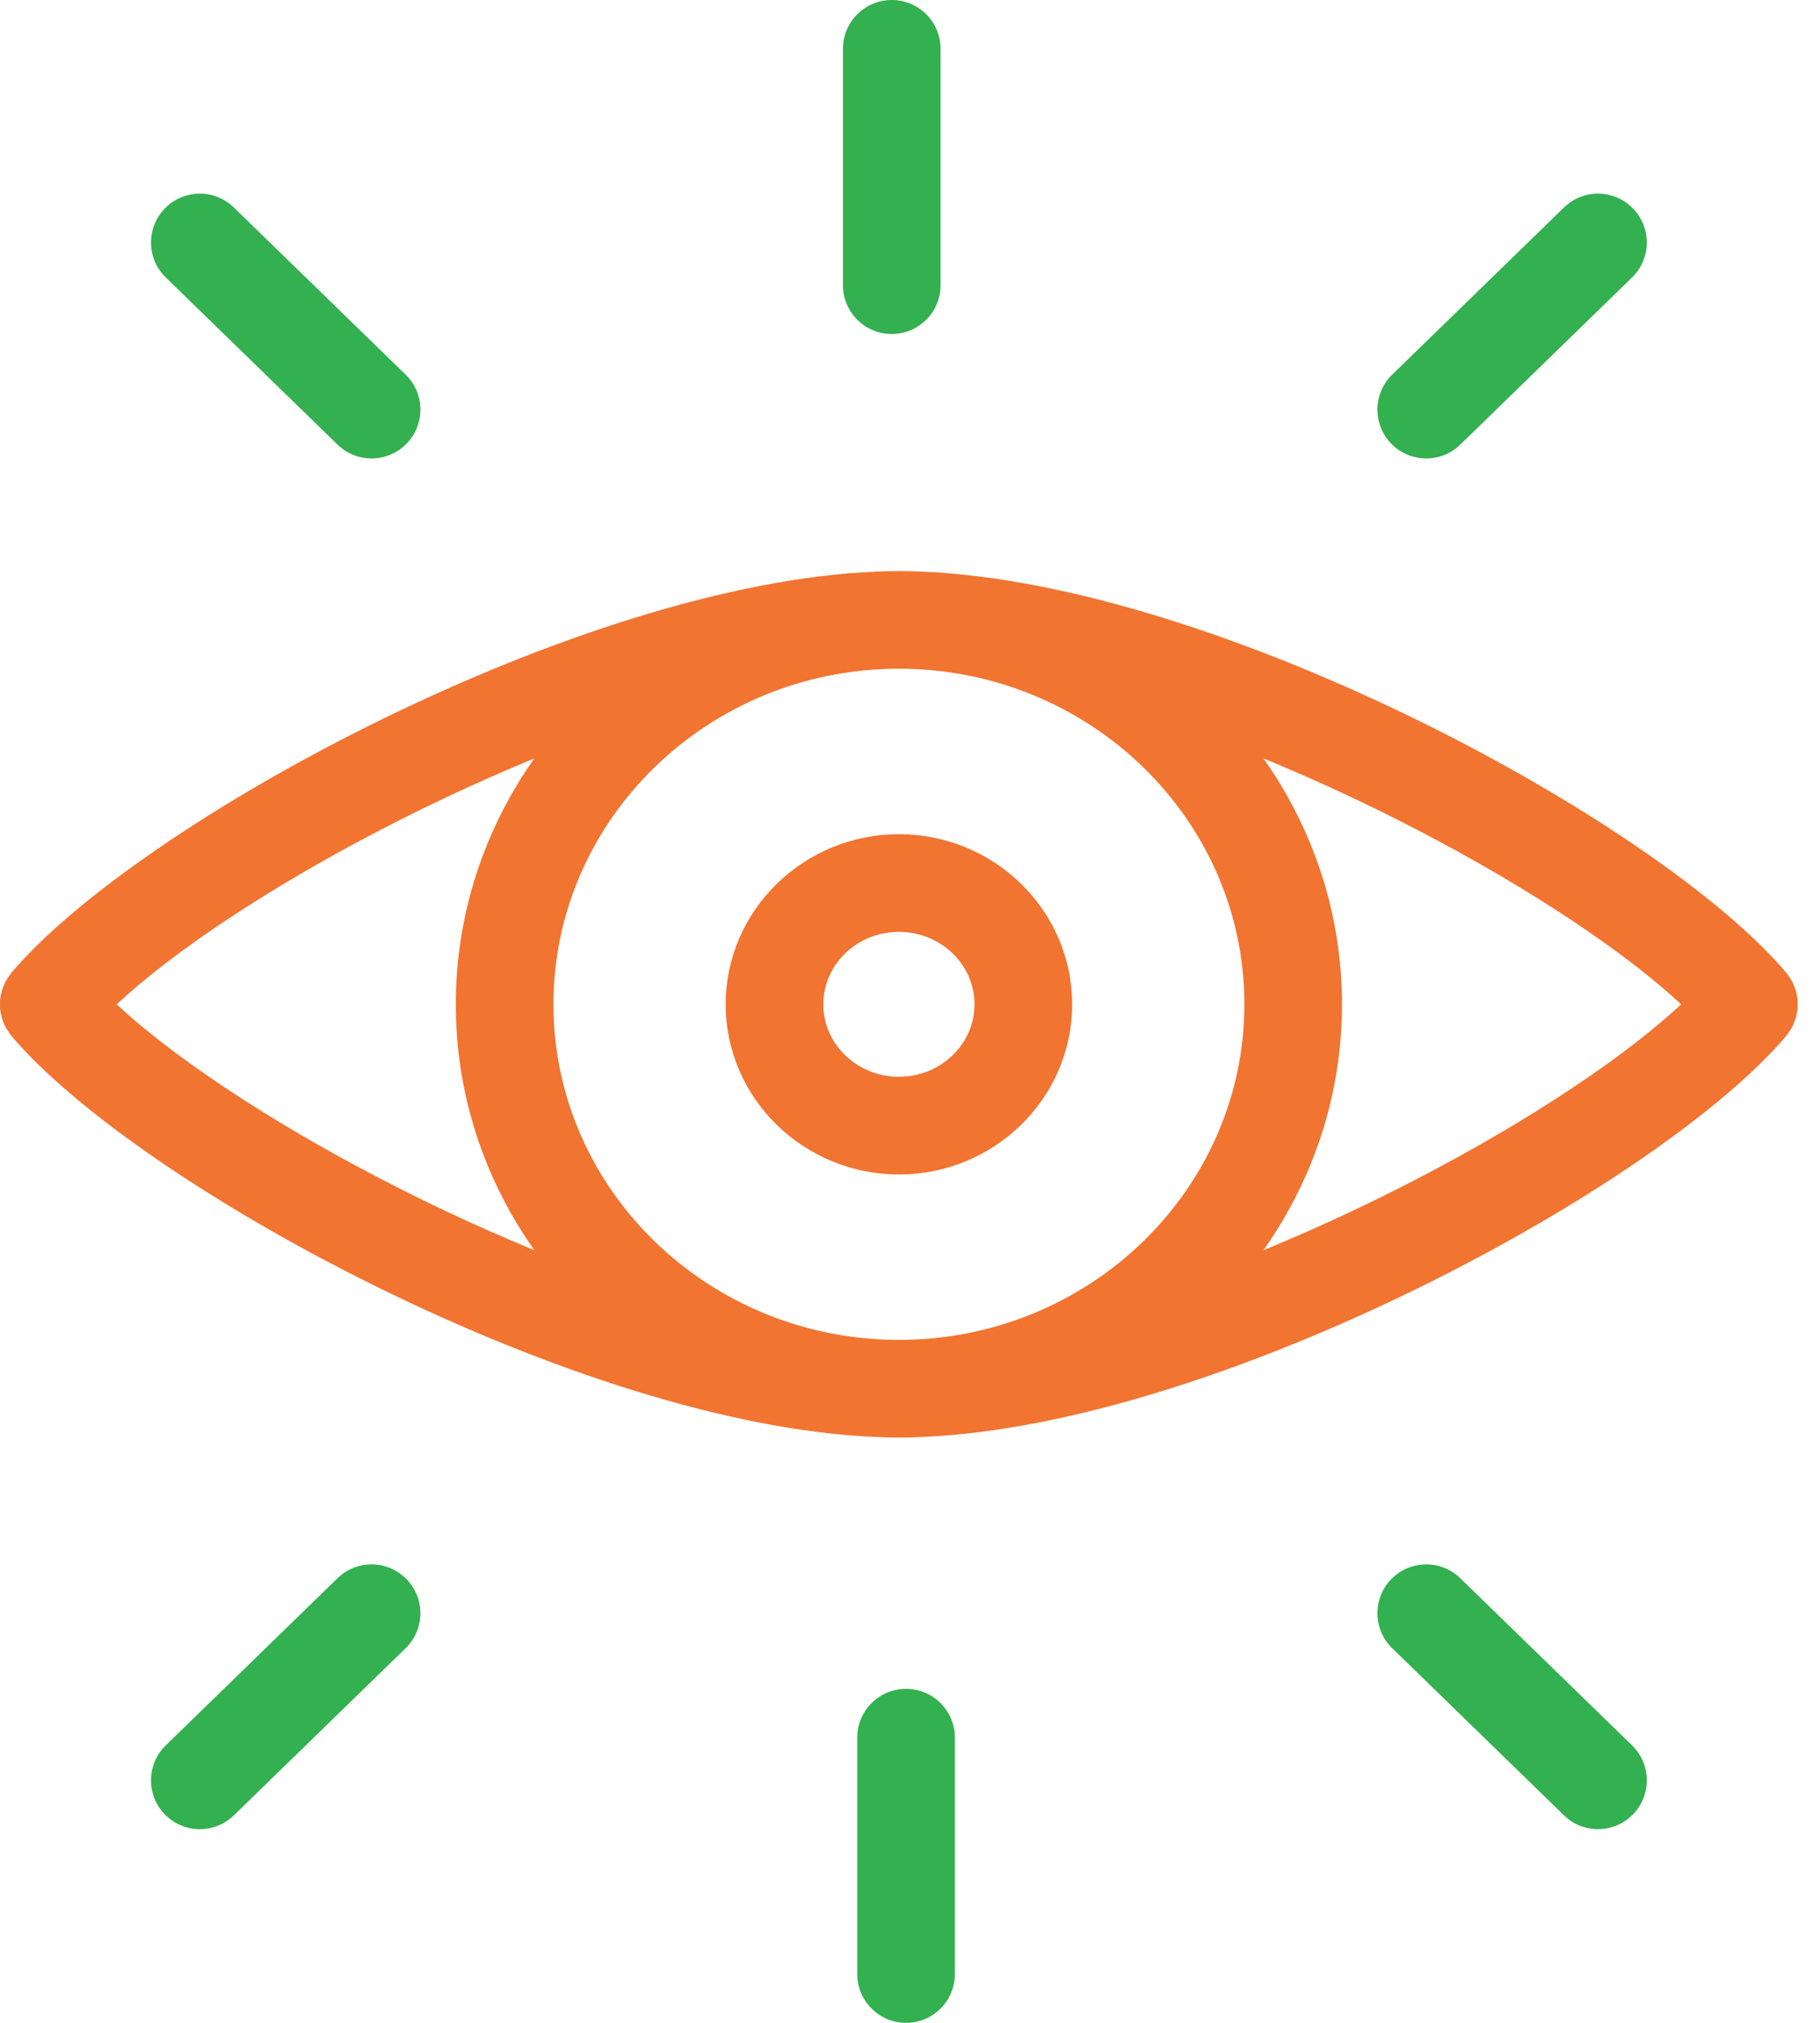
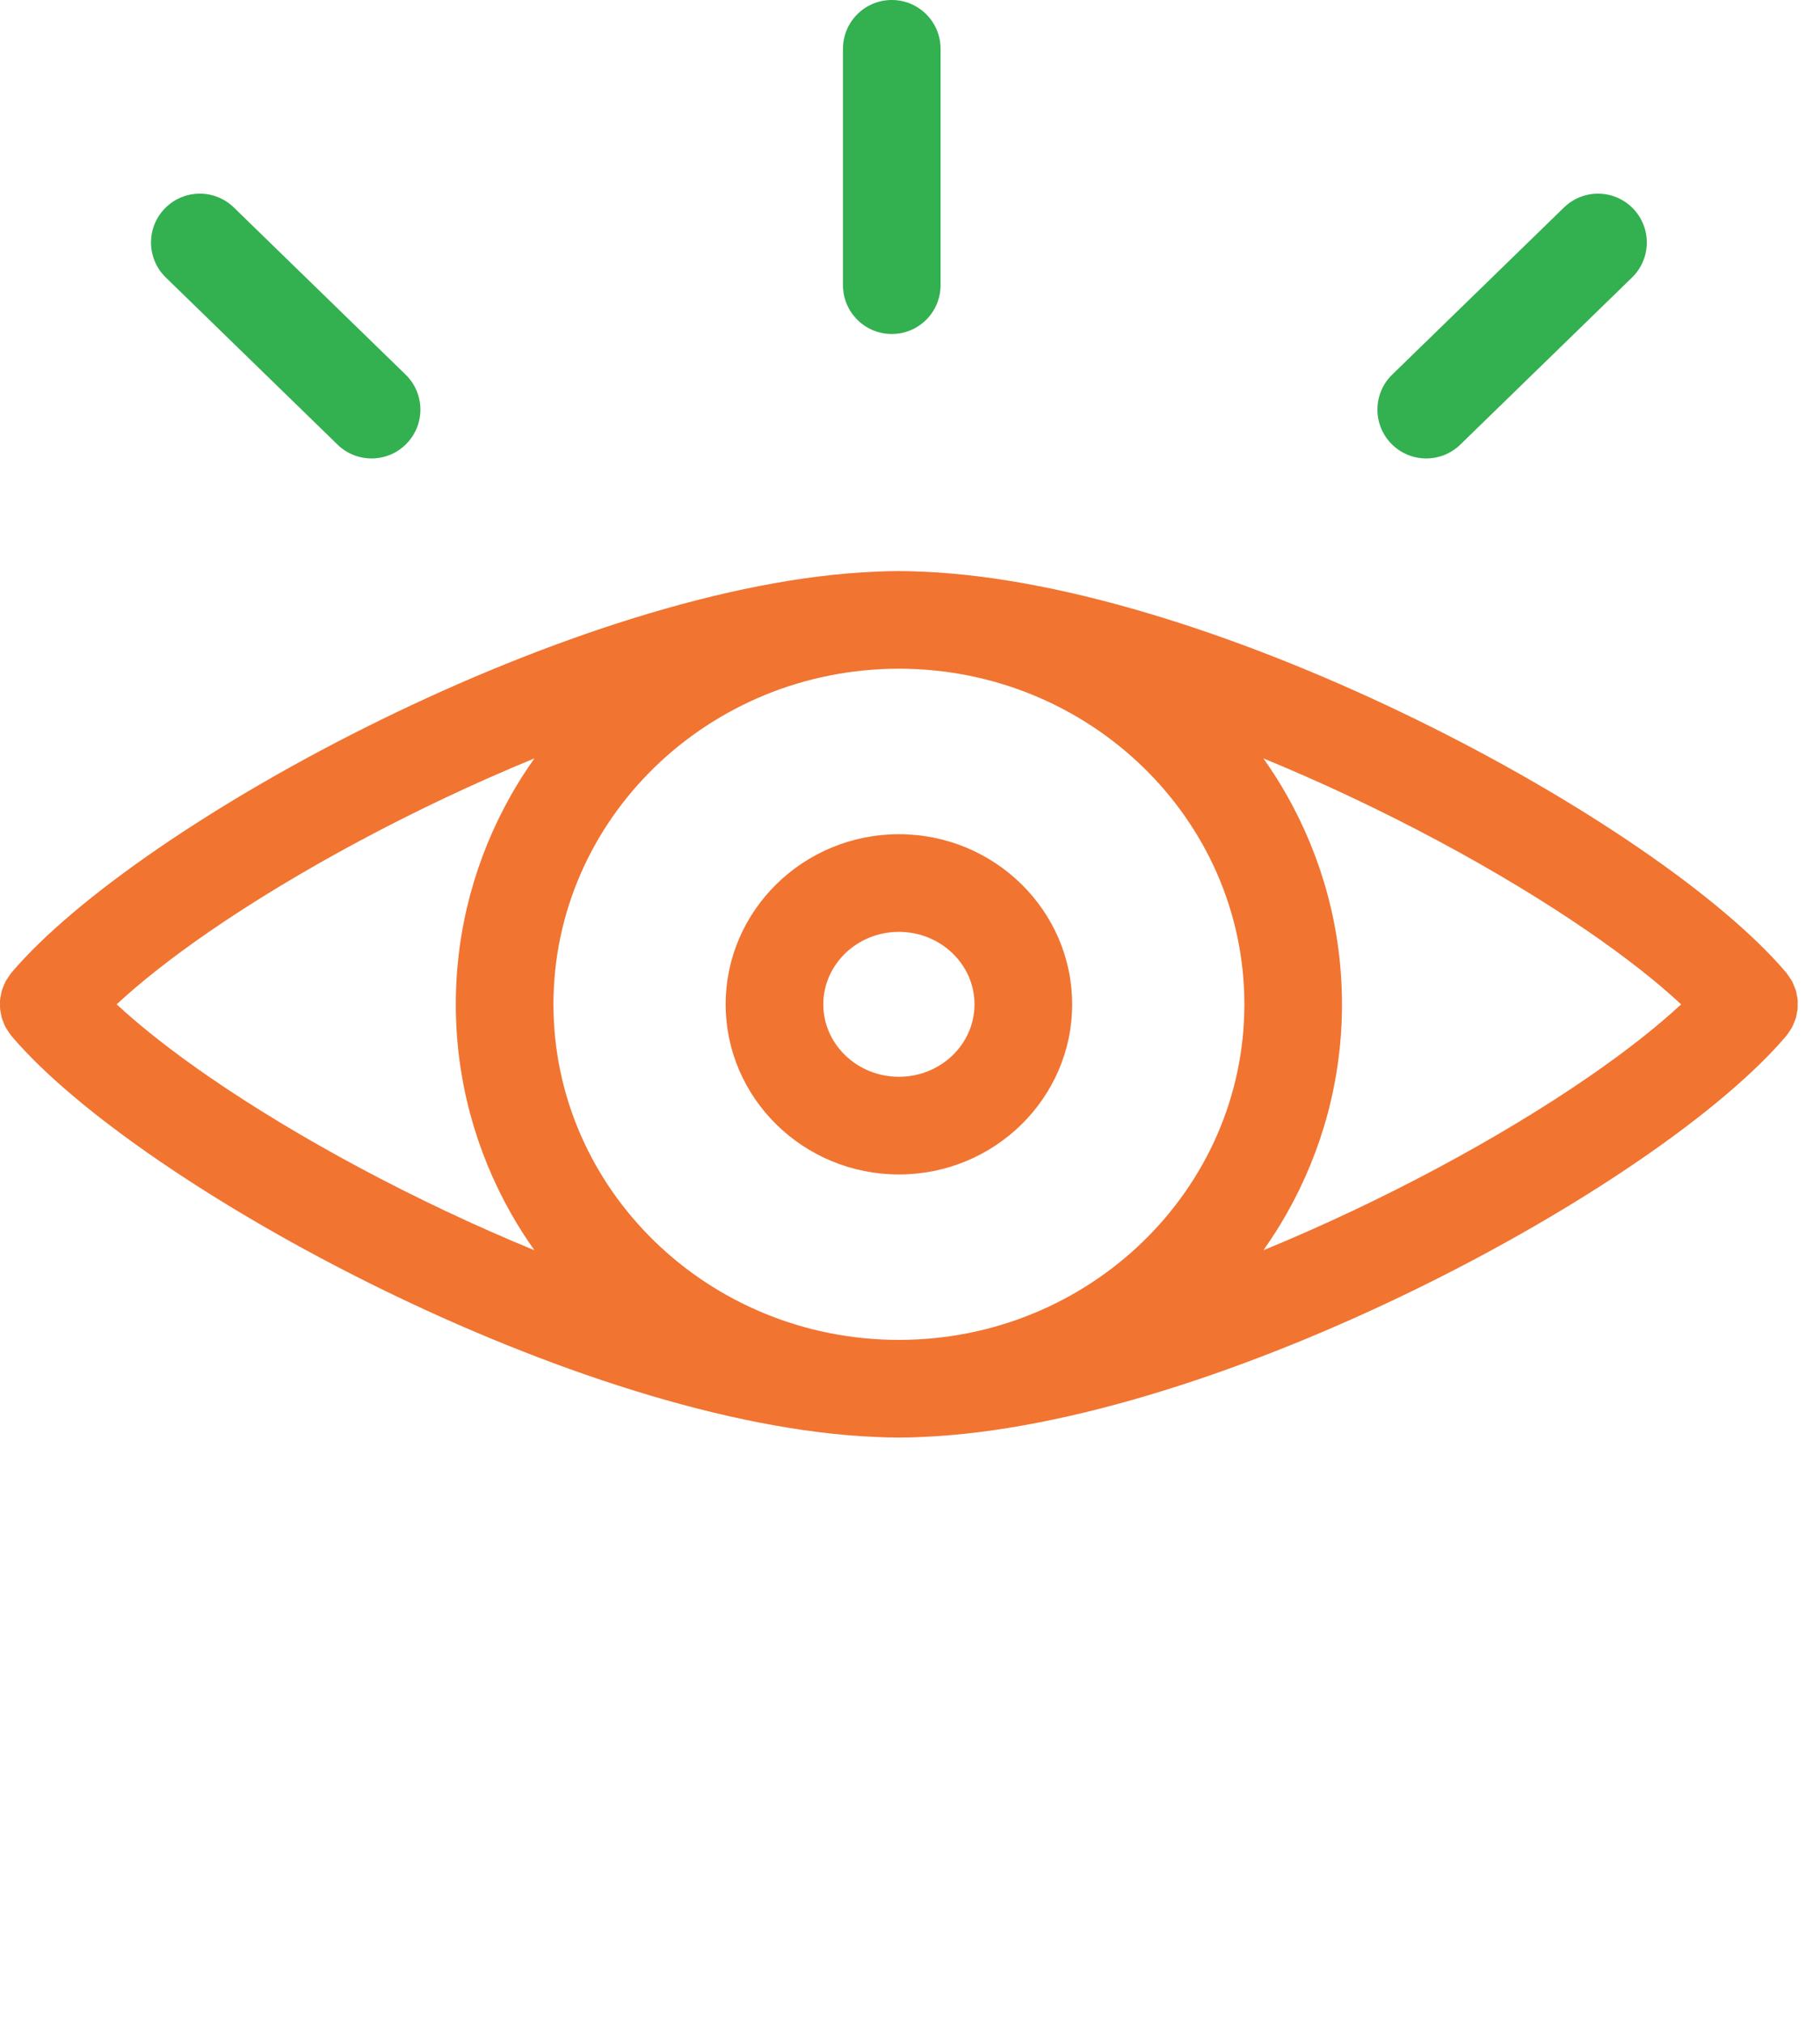
<svg xmlns="http://www.w3.org/2000/svg" width="54" height="60" viewBox="0 0 54 60" fill="none">
  <path d="M53.336 29.651C53.331 29.604 53.32 29.559 53.311 29.512C53.302 29.467 53.296 29.422 53.283 29.378C53.27 29.335 53.251 29.294 53.234 29.252C53.216 29.206 53.199 29.16 53.176 29.116C53.157 29.078 53.131 29.044 53.108 29.008C53.078 28.962 53.05 28.917 53.016 28.875C53.01 28.868 53.006 28.86 53 28.852C49.2 24.373 36.157 17.311 27.351 16.956C27.125 16.945 26.898 16.939 26.67 16.939C26.441 16.939 26.214 16.945 25.988 16.956C17.183 17.312 4.14 24.373 0.339 28.852C0.333 28.859 0.329 28.867 0.323 28.875C0.289 28.917 0.261 28.962 0.232 29.007C0.209 29.043 0.182 29.078 0.163 29.116C0.14 29.16 0.124 29.205 0.105 29.251C0.088 29.293 0.069 29.335 0.056 29.379C0.043 29.422 0.036 29.468 0.028 29.512C0.018 29.559 0.007 29.605 0.003 29.651C-0.002 29.698 0.001 29.744 0.001 29.791C0.001 29.836 -0.001 29.882 0.003 29.928C0.007 29.975 0.019 30.022 0.028 30.069C0.037 30.113 0.043 30.157 0.055 30.2C0.069 30.244 0.089 30.287 0.106 30.33C0.124 30.375 0.139 30.42 0.162 30.462C0.182 30.501 0.209 30.536 0.233 30.573C0.261 30.618 0.289 30.662 0.322 30.703C0.328 30.71 0.332 30.719 0.338 30.726C4.138 35.205 17.182 42.266 25.988 42.622C26.213 42.633 26.44 42.64 26.669 42.64C26.897 42.64 27.124 42.634 27.35 42.622C36.155 42.266 49.198 35.205 52.999 30.726C53.005 30.719 53.009 30.711 53.015 30.704C53.05 30.662 53.078 30.616 53.107 30.571C53.13 30.535 53.156 30.5 53.175 30.462C53.199 30.418 53.215 30.372 53.233 30.326C53.25 30.284 53.27 30.243 53.282 30.2C53.295 30.156 53.301 30.111 53.31 30.066C53.319 30.02 53.331 29.974 53.335 29.927C53.34 29.882 53.337 29.835 53.337 29.789C53.339 29.743 53.341 29.697 53.337 29.651L53.336 29.651ZM6.201 31.939C5.125 31.198 4.195 30.471 3.461 29.79C4.195 29.108 5.125 28.381 6.201 27.639C8.821 25.836 12.293 23.958 15.856 22.495C15.606 22.848 15.373 23.213 15.159 23.59C14.119 25.43 13.524 27.543 13.524 29.79C13.524 32.036 14.119 34.149 15.159 35.988C15.373 36.366 15.606 36.73 15.856 37.084C12.293 35.621 8.82 33.742 6.201 31.939V31.939ZM26.671 39.743C21.019 39.743 16.421 35.278 16.421 29.79C16.421 24.301 21.019 19.835 26.671 19.835C32.323 19.835 36.921 24.301 36.921 29.789C36.921 35.278 32.323 39.743 26.671 39.743V39.743ZM47.141 31.939C44.522 33.743 41.049 35.621 37.486 37.084C37.735 36.731 37.969 36.366 38.182 35.988C39.223 34.149 39.817 32.036 39.817 29.79C39.817 27.543 39.222 25.43 38.182 23.59C37.969 23.213 37.735 22.848 37.486 22.495C41.049 23.958 44.521 25.836 47.14 27.64C48.217 28.381 49.146 29.108 49.88 29.79C49.147 30.471 48.218 31.198 47.141 31.939V31.939Z" fill="#F17431" />
  <path d="M26.671 24.744C23.837 24.744 21.531 27.008 21.531 29.79C21.531 32.573 23.837 34.836 26.671 34.836C29.505 34.836 31.811 32.572 31.811 29.79C31.811 27.008 29.505 24.744 26.671 24.744ZM26.671 31.939C25.434 31.939 24.428 30.975 24.428 29.79C24.428 28.605 25.434 27.64 26.671 27.64C27.908 27.64 28.914 28.605 28.914 29.79C28.914 30.976 27.908 31.939 26.671 31.939Z" fill="#F17431" />
  <path d="M42.317 13.598C42.681 13.598 43.045 13.462 43.327 13.188L48.423 8.231C48.996 7.673 49.009 6.757 48.451 6.183C47.892 5.609 46.977 5.597 46.403 6.155L41.307 11.112C40.734 11.67 40.721 12.586 41.279 13.16C41.563 13.452 41.94 13.598 42.317 13.598L42.317 13.598Z" fill="#33B050" />
  <path d="M10.015 13.188C10.296 13.462 10.661 13.598 11.025 13.598C11.402 13.598 11.779 13.452 12.063 13.159C12.621 12.586 12.608 11.669 12.035 11.112L6.938 6.154C6.365 5.596 5.448 5.61 4.891 6.183C4.333 6.756 4.346 7.673 4.919 8.23L10.015 13.188Z" fill="#33B050" />
  <path d="M26.459 9.907C27.259 9.907 27.907 9.259 27.907 8.459V1.448C27.907 0.648 27.259 0 26.459 0C25.659 0 25.011 0.648 25.011 1.448V8.459C25.011 9.259 25.66 9.907 26.459 9.907Z" fill="#33B050" />
-   <path d="M10.015 46.812L4.919 51.769C4.345 52.327 4.333 53.243 4.891 53.817C5.175 54.109 5.552 54.256 5.929 54.256C6.293 54.256 6.657 54.119 6.939 53.846L12.035 48.888C12.608 48.33 12.621 47.414 12.063 46.841C11.506 46.267 10.589 46.254 10.015 46.812L10.015 46.812Z" fill="#33B050" />
-   <path d="M43.327 46.812C42.753 46.254 41.837 46.268 41.279 46.84C40.721 47.414 40.734 48.331 41.307 48.888L46.404 53.845C46.685 54.119 47.05 54.255 47.413 54.255C47.791 54.255 48.167 54.109 48.452 53.817C49.009 53.243 48.996 52.326 48.423 51.769L43.327 46.812Z" fill="#33B050" />
-   <path d="M26.883 50.093C26.083 50.093 25.435 50.741 25.435 51.541V58.552C25.435 59.352 26.083 60 26.883 60C27.683 60 28.331 59.352 28.331 58.552V51.541C28.331 50.741 27.682 50.093 26.883 50.093Z" fill="#33B050" />
</svg>